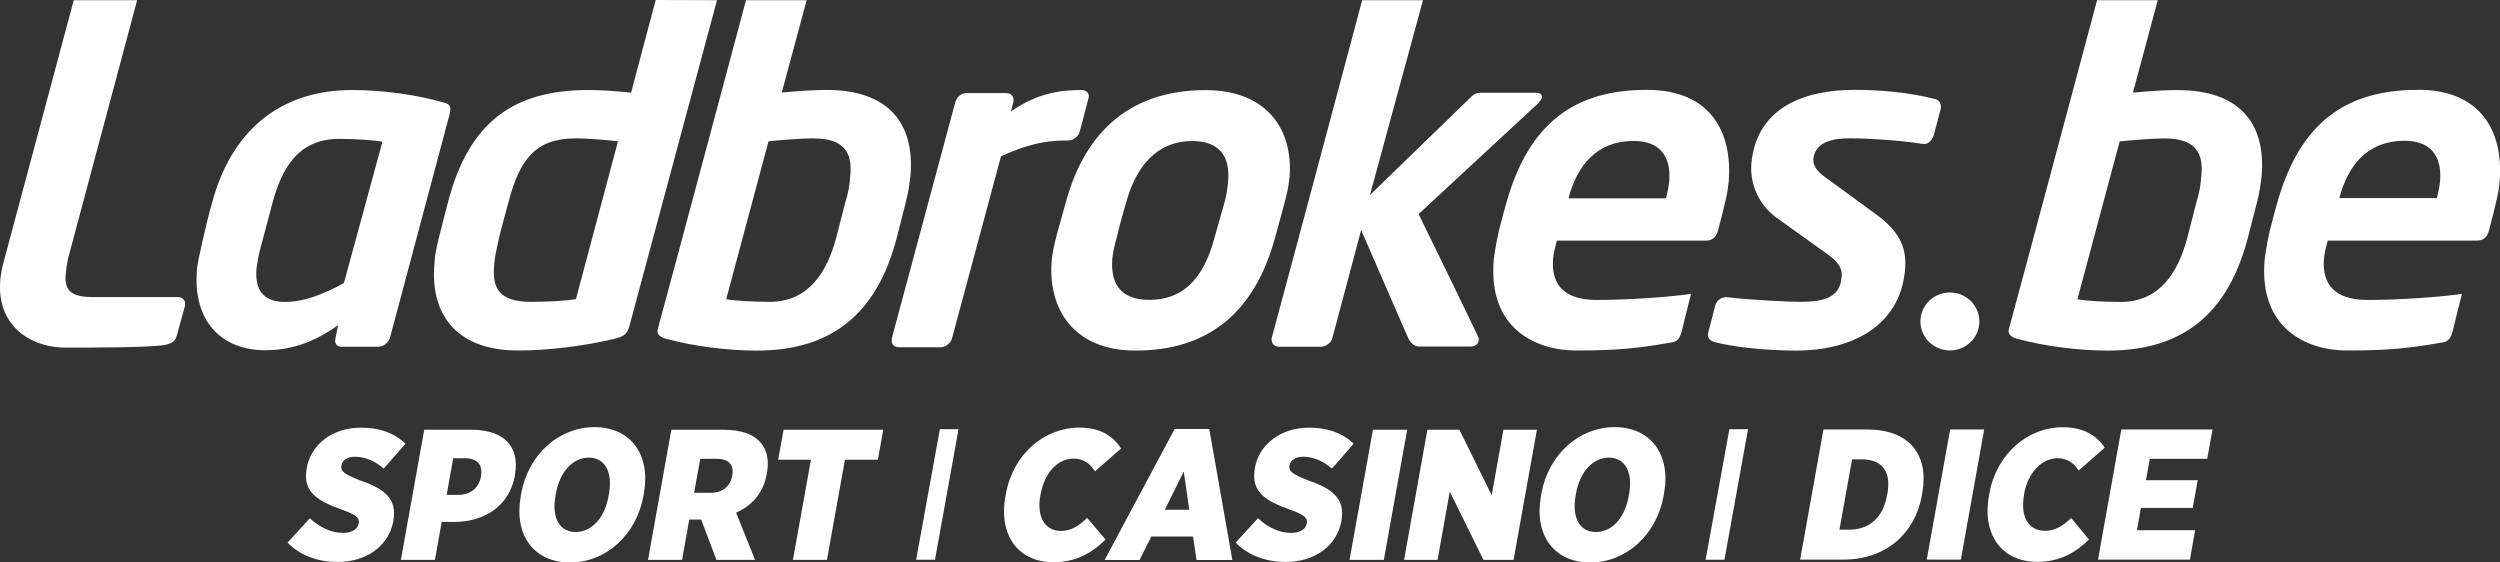
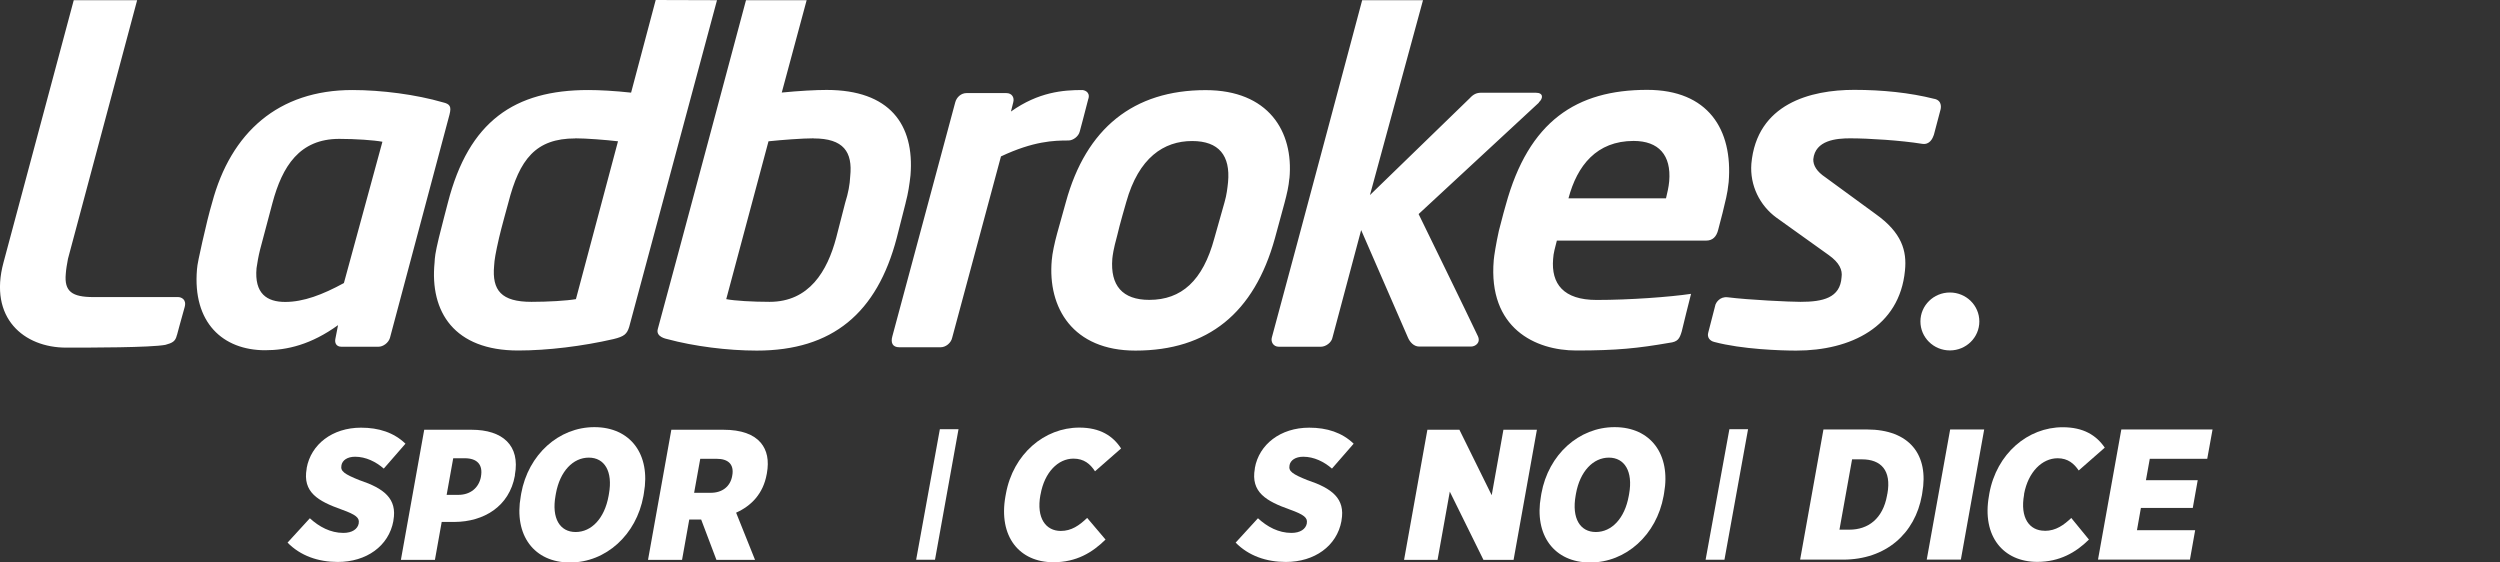
<svg xmlns="http://www.w3.org/2000/svg" width="160" height="36" viewBox="0 0 160 36" fill="none">
  <rect x="0" y="0" width="160" height="36" fill="#333333" stroke="none" />
  <g id="Fichier 1 1" clip-path="url(#clip0_35_4827)">
    <g id="Sport_Casino_Dice">
      <g id="Group">
        <path id="Vector" d="M23.023 30.739C22.021 30.336 21.781 30.157 21.852 29.789V29.777C21.91 29.455 22.232 29.231 22.724 29.231C23.415 29.231 24.059 29.553 24.562 29.99L25.95 28.396C25.207 27.682 24.246 27.371 23.105 27.371C21.266 27.371 19.902 28.442 19.627 29.956V29.99C19.351 31.504 20.358 32.074 21.863 32.61C22.794 32.943 23.017 33.145 22.958 33.479V33.502C22.888 33.859 22.543 34.106 21.974 34.106C21.155 34.106 20.423 33.715 19.831 33.168L18.403 34.728C19.234 35.574 20.37 35.965 21.617 35.965C23.444 35.965 24.885 34.952 25.177 33.335V33.312C25.435 31.896 24.545 31.251 23.029 30.739H23.023Z" fill="white" />
        <path id="Vector_2" d="M30.177 27.504H27.15L25.657 35.833H27.835L28.269 33.404H29.094C30.95 33.392 32.596 32.425 32.953 30.439V30.393C33.298 28.511 32.174 27.504 30.177 27.504ZM30.781 30.491V30.514C30.646 31.228 30.096 31.671 29.334 31.671H28.585L29.006 29.328H29.744C30.529 29.328 30.921 29.731 30.781 30.497V30.491Z" fill="white" />
        <path id="Vector_3" d="M38.041 27.337C35.764 27.337 33.808 29.087 33.357 31.585L33.328 31.763C32.877 34.262 34.189 36 36.478 36C38.767 36 40.729 34.239 41.18 31.74L41.209 31.562C41.654 29.075 40.343 27.337 38.041 27.337ZM38.972 31.608L38.949 31.74C38.691 33.179 37.854 34.049 36.841 34.049C35.828 34.049 35.295 33.168 35.553 31.729L35.576 31.596C35.834 30.157 36.677 29.288 37.684 29.288C38.691 29.288 39.23 30.169 38.972 31.608Z" fill="white" />
        <path id="Vector_4" d="M46.297 27.504H42.966L41.473 35.833H43.651L44.113 33.248H44.874L45.852 35.833H48.323L47.111 32.811C48.101 32.368 48.844 31.585 49.067 30.359L49.079 30.301C49.231 29.455 49.09 28.816 48.692 28.338C48.241 27.803 47.451 27.504 46.297 27.504ZM46.859 30.434V30.468C46.736 31.136 46.227 31.539 45.489 31.539H44.424L44.816 29.363H45.87C46.608 29.363 46.994 29.72 46.865 30.434H46.859Z" fill="white" />
-         <path id="Vector_5" d="M49.804 29.421H51.9L50.747 35.833H52.925L54.078 29.421H56.186L56.526 27.504H50.15L49.804 29.421Z" fill="white" />
        <path id="Vector_6" d="M69.578 33.145C69.068 33.634 68.57 33.98 67.891 33.98C66.937 33.98 66.316 33.168 66.585 31.683L66.597 31.637C66.849 30.221 67.721 29.352 68.699 29.352C69.379 29.352 69.777 29.697 70.081 30.163L71.75 28.701C71.229 27.901 70.415 27.366 69.074 27.366C66.849 27.366 64.841 29.046 64.378 31.602L64.349 31.758C63.886 34.354 65.251 35.983 67.417 35.983C68.892 35.983 69.911 35.361 70.754 34.532L69.583 33.151L69.578 33.145Z" fill="white" />
-         <path id="Vector_7" d="M75.175 27.458L70.696 35.839H72.933L73.688 34.336H76.352L76.58 35.839H78.87L77.394 27.458H75.181H75.175ZM74.549 32.621L75.761 30.18L76.112 32.621H74.549Z" fill="white" />
        <path id="Vector_8" d="M83.7 30.739C82.693 30.336 82.459 30.157 82.529 29.789V29.777C82.588 29.455 82.91 29.231 83.408 29.231C84.099 29.231 84.743 29.553 85.246 29.99L86.634 28.396C85.89 27.682 84.93 27.371 83.788 27.371C81.95 27.371 80.579 28.442 80.31 29.956V29.99C80.035 31.504 81.042 32.074 82.547 32.61C83.478 32.943 83.695 33.145 83.636 33.479V33.502C83.566 33.859 83.22 34.106 82.652 34.106C81.827 34.106 81.101 33.715 80.509 33.168L79.081 34.728C79.912 35.574 81.048 35.965 82.295 35.965C84.122 35.965 85.562 34.952 85.855 33.335V33.312C86.113 31.896 85.223 31.251 83.706 30.739H83.7Z" fill="white" />
-         <path id="Vector_9" d="M87.869 27.504L86.37 35.833H88.566L90.059 27.504H87.869Z" fill="white" />
        <path id="Vector_10" d="M95.469 31.694L93.402 27.504H91.353L89.86 35.833H92.003L92.787 31.464L94.942 35.833H96.869L98.362 27.504H96.219L95.469 31.694Z" fill="white" />
        <path id="Vector_11" d="M103.333 27.337C101.055 27.337 99.1 29.087 98.649 31.585L98.62 31.763C98.169 34.262 99.48 36 101.77 36C104.059 36 106.02 34.239 106.471 31.74L106.501 31.562C106.946 29.075 105.634 27.337 103.339 27.337H103.333ZM104.264 31.608L104.24 31.74C103.983 33.179 103.146 34.049 102.133 34.049C101.12 34.049 100.587 33.168 100.839 31.729L100.862 31.596C101.12 30.157 101.969 29.288 102.97 29.288C103.971 29.288 104.522 30.169 104.264 31.608Z" fill="white" />
        <path id="Vector_12" d="M58.634 35.822H59.84L61.345 27.469H60.151L58.634 35.822Z" fill="white" />
        <path id="Vector_13" d="M109.159 35.822H110.365L111.876 27.469H110.681L109.159 35.822Z" fill="white" />
        <path id="Vector_14" d="M119.482 27.486H116.701L115.208 35.816H117.954C120.7 35.816 122.562 34.147 123.001 31.7L123.024 31.556C123.463 29.104 122.205 27.486 119.482 27.486ZM120.788 31.602L120.77 31.712C120.501 33.197 119.564 33.899 118.358 33.899H117.725L118.533 29.398H119.166C120.378 29.398 121.063 30.1 120.793 31.602H120.788Z" fill="white" />
        <path id="Vector_15" d="M123.311 35.816H125.495L126.988 27.486H124.81L123.311 35.816Z" fill="white" />
        <path id="Vector_16" d="M130.858 33.968C129.881 33.968 129.272 33.145 129.541 31.66V31.614C129.804 30.198 130.7 29.328 131.69 29.328C132.357 29.328 132.75 29.685 133.037 30.111L134.705 28.649C134.161 27.855 133.341 27.343 132.012 27.343C129.787 27.343 127.779 29.023 127.316 31.591L127.293 31.735C126.83 34.331 128.218 35.96 130.384 35.96C131.801 35.96 132.849 35.367 133.692 34.532L132.562 33.151C132.094 33.588 131.59 33.974 130.864 33.974L130.858 33.968Z" fill="white" />
        <path id="Vector_17" d="M141.263 29.363L141.603 27.486H135.765L134.272 35.816H140.156L140.49 33.934H136.766L137.018 32.506H140.338L140.654 30.733H137.34L137.586 29.363H141.263Z" fill="white" />
      </g>
    </g>
    <g id="Ladbrokes">
      <g id="Group_2">
        <path id="Vector_18" d="M11.318 21.454C11.231 21.851 11.026 21.949 10.586 22.07C9.632 22.248 5.797 22.248 4.234 22.248C1.534 22.248 -0.738 20.36 0.223 16.803C1.534 11.927 4.72 0.012 4.72 0.012H8.777L4.351 16.561C4.286 16.906 4.228 17.234 4.21 17.522C4.105 18.656 4.608 19.013 5.984 19.013H11.4C11.582 19.013 11.951 19.145 11.822 19.64C11.599 20.418 11.324 21.454 11.324 21.454M36.824 8.853C37.509 8.853 38.768 8.951 39.552 9.043L36.859 19.145C36.256 19.249 35.061 19.318 34.013 19.318C32.093 19.318 31.478 18.593 31.624 17.004C31.642 16.642 31.712 16.215 31.941 15.214C32.058 14.69 32.532 12.98 32.532 12.98C33.246 10.189 34.288 8.859 36.818 8.859M45.888 0.012L41.965 0L40.39 5.929C39.342 5.814 38.358 5.762 37.649 5.762C32.936 5.762 30.002 7.748 28.662 12.98C28.662 12.98 28.228 14.633 28.088 15.214C27.842 16.239 27.83 16.475 27.813 16.797C27.496 19.974 29.083 22.432 33.158 22.432C35.05 22.432 37.292 22.156 39.265 21.701C39.956 21.534 40.126 21.373 40.267 20.924L45.888 0.012ZM52.065 8.859C53.991 8.859 54.577 9.722 54.413 11.288C54.389 11.812 54.29 12.347 54.091 12.98L53.517 15.214C52.949 17.355 51.79 19.318 49.254 19.318C48.183 19.318 47 19.249 46.479 19.145L49.184 9.043C50.051 8.951 51.368 8.853 52.059 8.853M57.961 12.975C58.125 12.37 58.207 11.8 58.272 11.219C58.535 7.961 56.937 5.756 52.902 5.756C52.2 5.756 51.14 5.814 50.033 5.923L51.626 0.012H47.744C47.744 0.012 43.065 17.517 42.099 21.057C41.953 21.575 42.667 21.69 42.726 21.707C44.412 22.162 46.561 22.438 48.435 22.438C53.277 22.438 56.134 20.032 57.393 15.22L57.961 12.986M76.3 9.026C78.009 9.026 78.753 9.958 78.595 11.662C78.554 12.048 78.507 12.468 78.373 12.934L77.717 15.254C76.985 17.971 75.609 19.192 73.554 19.192C71.826 19.192 71.053 18.265 71.188 16.561C71.217 16.313 71.241 16.02 71.51 15.036C71.633 14.466 72.078 12.94 72.078 12.94C72.874 10.085 74.49 9.026 76.294 9.026M82.524 11.421C82.805 8.398 81.171 5.768 77.16 5.768C72.552 5.768 69.508 8.203 68.214 12.94C68.214 12.94 67.845 14.241 67.657 14.938C67.488 15.559 67.347 16.21 67.312 16.659C67.043 19.692 68.653 22.438 72.669 22.438C77.307 22.438 80.27 20.032 81.593 15.254L82.202 13.015C82.372 12.376 82.477 11.916 82.518 11.421M98.479 6.556C98.76 6.315 98.807 5.935 98.292 5.935H94.796C94.515 5.935 94.305 6.021 94.064 6.286L87.676 12.485L91.072 0.012H87.179C87.179 0.012 83.103 15.306 81.4 21.592C81.318 21.863 81.482 22.191 81.845 22.191H84.538C84.848 22.191 85.223 21.926 85.282 21.592L87.114 14.725L90.106 21.598C90.218 21.868 90.469 22.179 90.826 22.179H94.152C94.41 22.179 94.779 21.943 94.586 21.517C93.953 20.17 90.791 13.7 90.791 13.7L98.503 6.556M104.551 9.02C106.15 9.02 106.969 9.924 106.829 11.599C106.794 11.996 106.706 12.336 106.624 12.693H100.382C100.939 10.592 102.186 9.02 104.551 9.02ZM110.231 13.683C110.442 12.762 110.541 12.52 110.635 11.656C110.91 8.278 109.317 5.751 105.418 5.751C100.903 5.751 97.835 7.742 96.366 13.13C96.366 13.13 96.137 13.919 95.926 14.777C95.751 15.565 95.616 16.405 95.599 16.653C95.23 21.011 98.269 22.432 100.88 22.432C103.491 22.432 104.826 22.288 106.823 21.943C107.391 21.88 107.491 21.672 107.631 21.212C107.631 21.212 108.199 18.875 108.228 18.806C106.87 19.007 104.311 19.197 102.18 19.197C100.049 19.197 99.27 18.155 99.399 16.578C99.416 16.198 99.539 15.801 99.639 15.398H109.194C109.604 15.398 109.856 15.156 109.967 14.696C109.967 14.696 110.067 14.333 110.231 13.677M123.791 6.326C122.222 5.929 120.454 5.751 118.668 5.751C115.881 5.751 112.432 6.631 112.087 10.482C111.981 11.875 112.637 13.159 113.685 13.925L117.04 16.325C117.72 16.808 117.93 17.28 117.86 17.741C117.772 19.071 116.66 19.318 115.231 19.318C114.569 19.318 111.935 19.197 110.565 19.025C110.049 18.967 109.827 19.393 109.792 19.485L109.329 21.281C109.241 21.575 109.417 21.816 109.716 21.886C111.49 22.358 113.984 22.438 114.962 22.438C118.434 22.438 121.572 20.93 121.918 17.315C122.047 16.054 121.719 14.892 120.044 13.7L116.83 11.351C116.268 10.977 116.039 10.586 116.051 10.189C116.174 8.968 117.532 8.853 118.411 8.853C119.599 8.853 121.666 8.986 123.013 9.204C123.51 9.285 123.692 8.847 123.768 8.629L124.195 7.011C124.195 7.011 124.359 6.447 123.803 6.326M69.66 6.315C69.789 5.86 69.361 5.762 69.268 5.762C68.044 5.762 66.469 5.883 64.701 7.138L64.847 6.551C64.935 6.234 64.759 5.958 64.408 5.958H61.855C61.515 5.958 61.222 6.217 61.135 6.551C61.135 6.551 57.762 19.088 57.112 21.517C56.995 21.926 57.112 22.225 57.557 22.225H60.198C60.532 22.225 60.871 21.949 60.941 21.609L64.062 10.01C66.153 9.026 67.453 8.991 68.383 8.991C68.676 8.991 69.028 8.732 69.104 8.416C69.104 8.416 69.455 7.115 69.654 6.32M21.711 8.888C19.176 8.888 18.07 10.626 17.437 12.992L16.647 15.968C16.535 16.411 16.471 16.803 16.418 17.16C16.272 18.789 17.08 19.324 18.251 19.324C19.422 19.324 20.64 18.863 22.01 18.115L24.475 9.072C23.919 8.968 22.748 8.888 21.706 8.888M28.773 7.316L24.955 21.632C24.856 21.949 24.516 22.191 24.223 22.191H21.852C21.518 22.191 21.407 21.943 21.465 21.678C21.553 21.212 21.635 20.809 21.635 20.809C19.92 22.047 18.386 22.415 16.969 22.415C14.269 22.415 12.314 20.654 12.607 17.234C12.612 17.004 12.776 16.244 12.952 15.467C13.157 14.552 13.397 13.562 13.573 12.98C14.773 8.473 17.818 5.762 22.549 5.762C24.422 5.762 26.63 6.05 28.351 6.551C28.802 6.654 28.896 6.827 28.773 7.311" fill="white" />
        <path id="Vector_19" d="M126.678 20.573C126.678 21.598 125.835 22.427 124.793 22.427C123.75 22.427 122.907 21.598 122.907 20.573C122.907 19.549 123.75 18.72 124.793 18.72C125.835 18.72 126.678 19.549 126.678 20.573Z" fill="white" />
-         <path id="Vector_20" d="M139.378 5.762C138.675 5.762 137.615 5.82 136.509 5.929L138.096 0.012H134.213C134.213 0.012 129.535 17.517 128.569 21.057C128.423 21.575 129.137 21.69 129.196 21.707C130.882 22.162 133.031 22.438 134.904 22.438C139.753 22.438 142.604 20.032 143.863 15.22L144.437 12.986C144.601 12.382 144.683 11.812 144.747 11.231C145.011 7.972 143.412 5.768 139.372 5.768M140.877 11.294C140.853 11.818 140.754 12.353 140.561 12.986L139.987 15.22C139.419 17.361 138.259 19.324 135.724 19.324C134.653 19.324 133.47 19.255 132.955 19.151L135.66 9.049C136.526 8.957 137.844 8.859 138.535 8.859C140.461 8.859 141.047 9.722 140.883 11.288" fill="white" />
-         <path id="Vector_21" d="M154.754 5.751C150.239 5.751 147.171 7.742 145.701 13.13C145.701 13.13 145.473 13.919 145.262 14.777C145.087 15.565 144.952 16.405 144.934 16.653C144.566 21.011 147.604 22.432 150.216 22.432C152.827 22.432 154.162 22.288 156.159 21.943C156.727 21.88 156.826 21.672 156.967 21.212C156.967 21.212 157.535 18.875 157.564 18.806C156.206 19.007 153.647 19.197 151.516 19.197C149.384 19.197 148.606 18.155 148.734 16.578C148.752 16.198 148.875 15.801 148.974 15.398H158.536C158.946 15.398 159.198 15.156 159.309 14.696C159.309 14.696 159.409 14.333 159.572 13.677C159.783 12.756 159.883 12.514 159.976 11.651C160.252 8.272 158.659 5.745 154.759 5.745M156.165 11.588C156.13 11.985 156.042 12.324 155.96 12.675H149.718C150.274 10.574 151.522 9.009 153.887 9.009C155.486 9.009 156.305 9.912 156.165 11.588Z" fill="white" />
      </g>
    </g>
  </g>
  <defs>
    <clipPath id="clip0_35_4827">
      <rect width="160" height="36" fill="white" />
    </clipPath>
  </defs>
</svg>